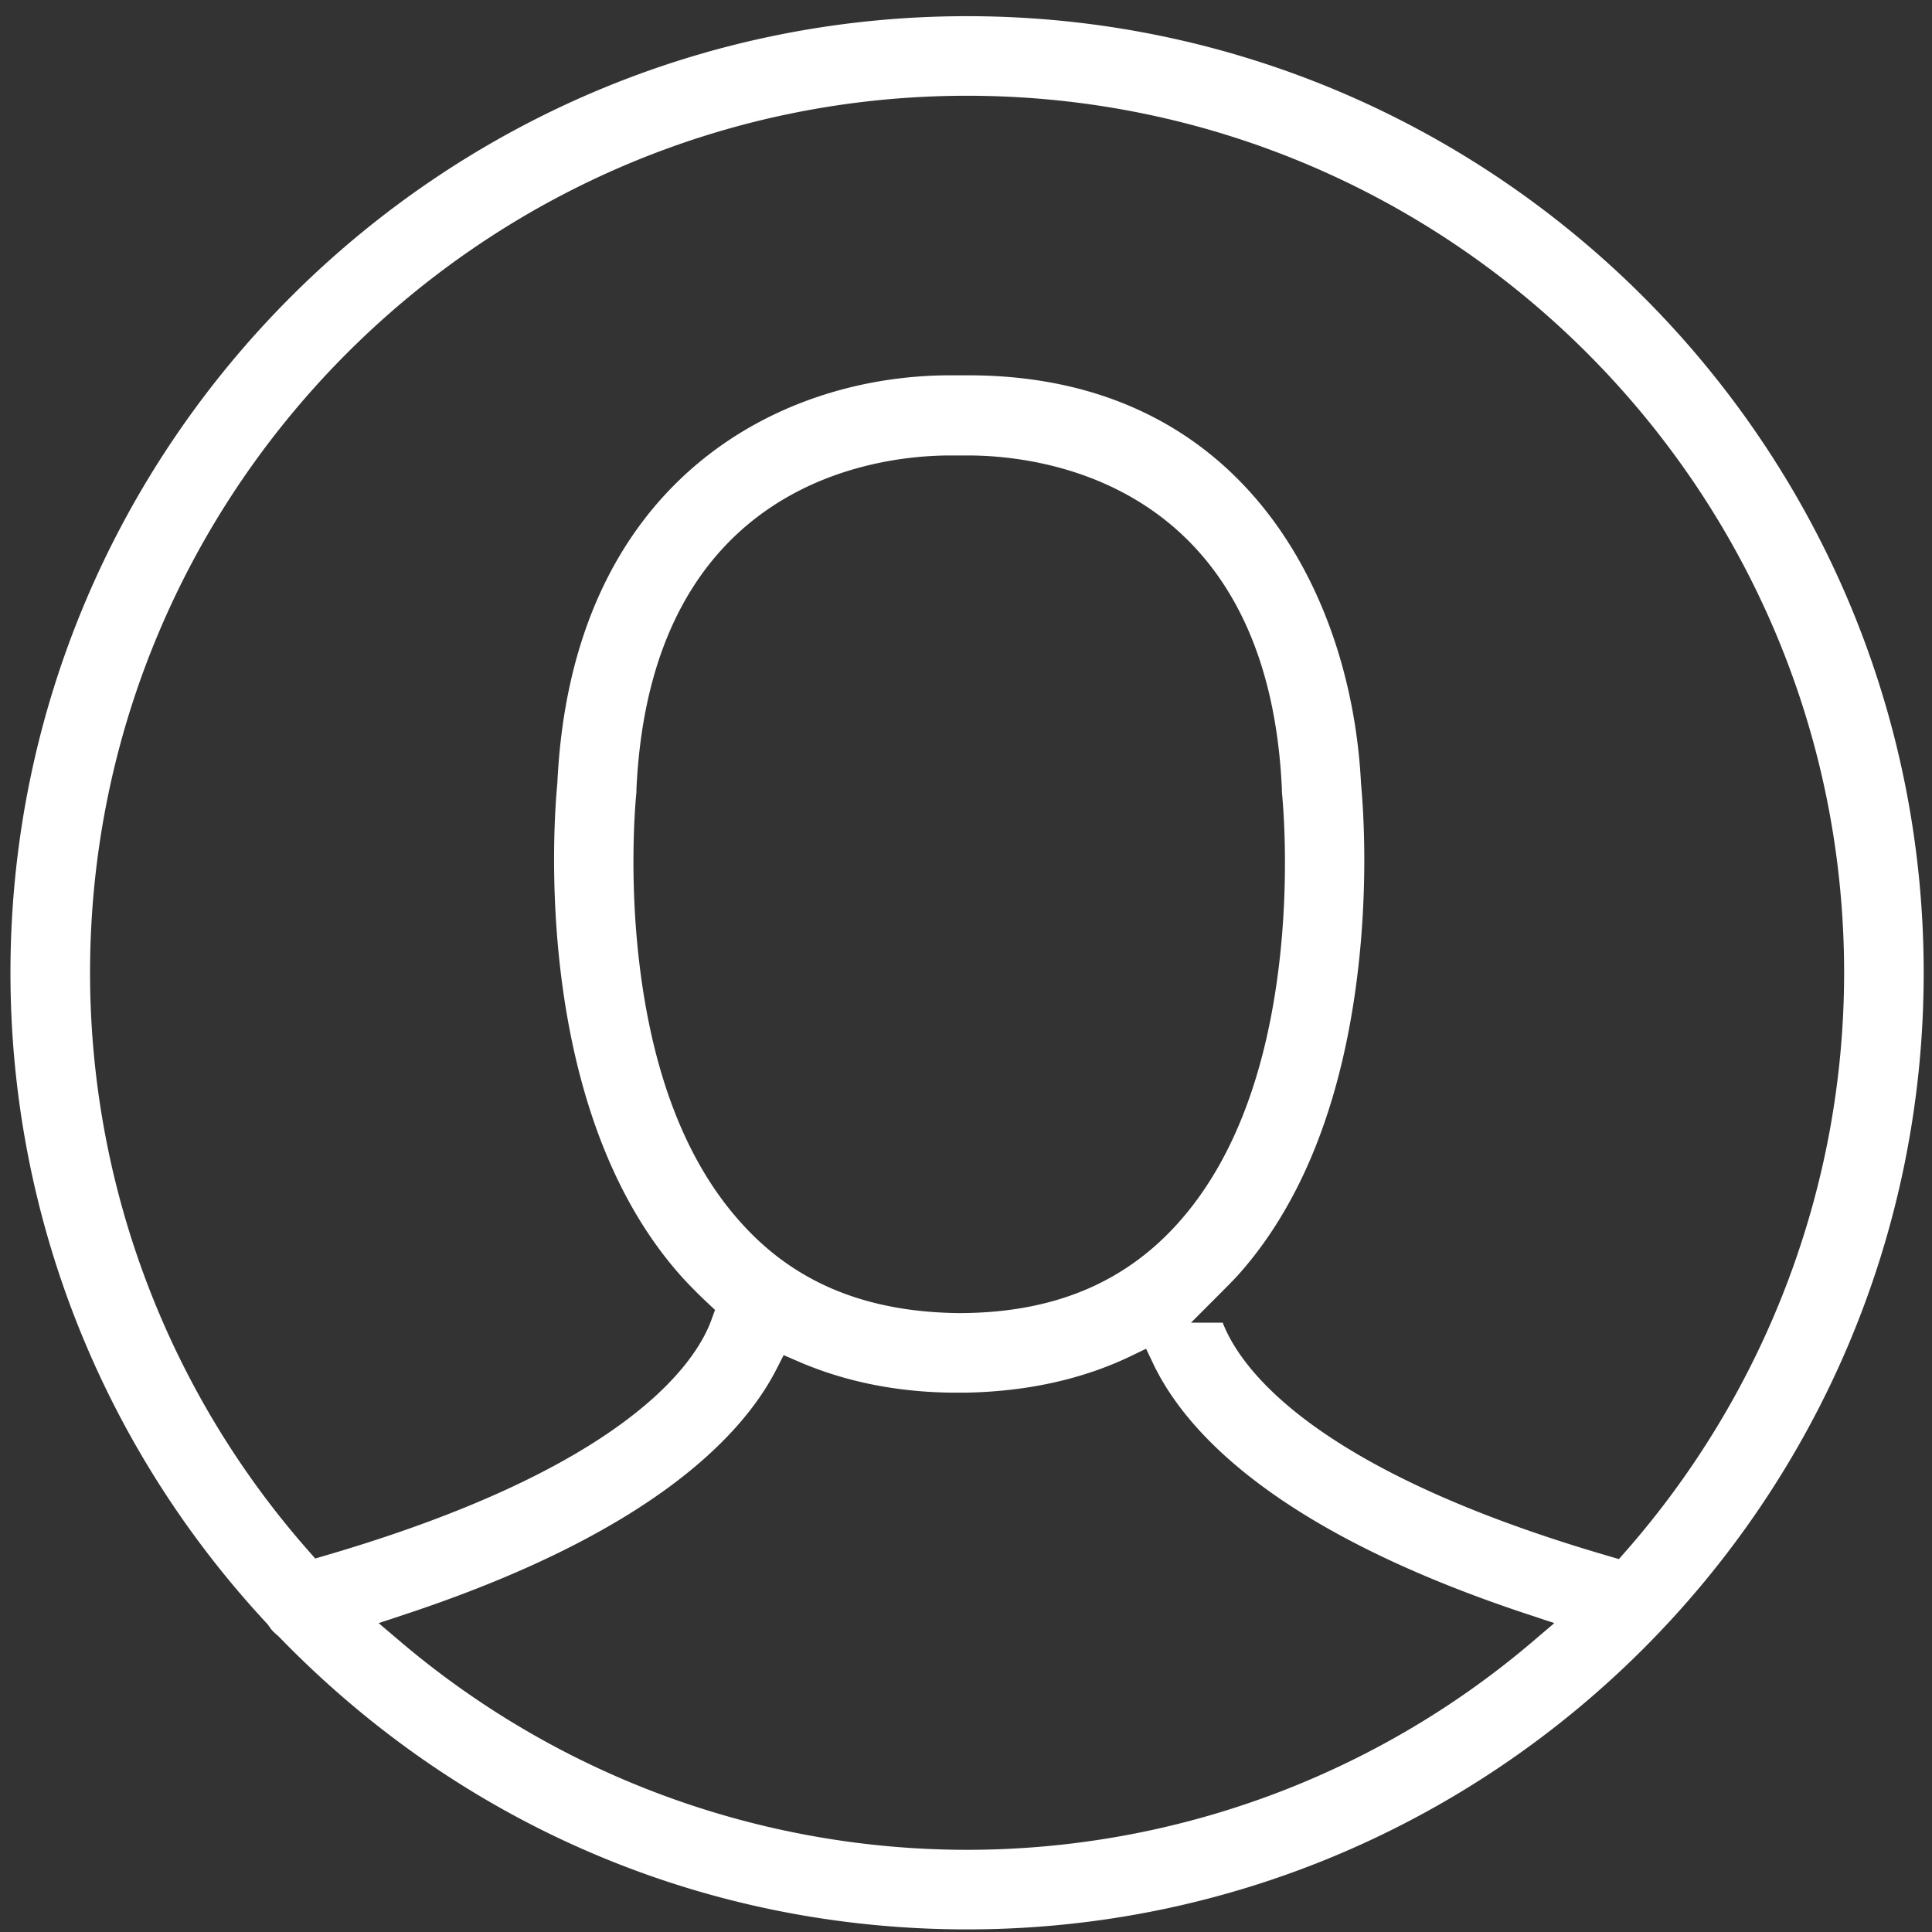
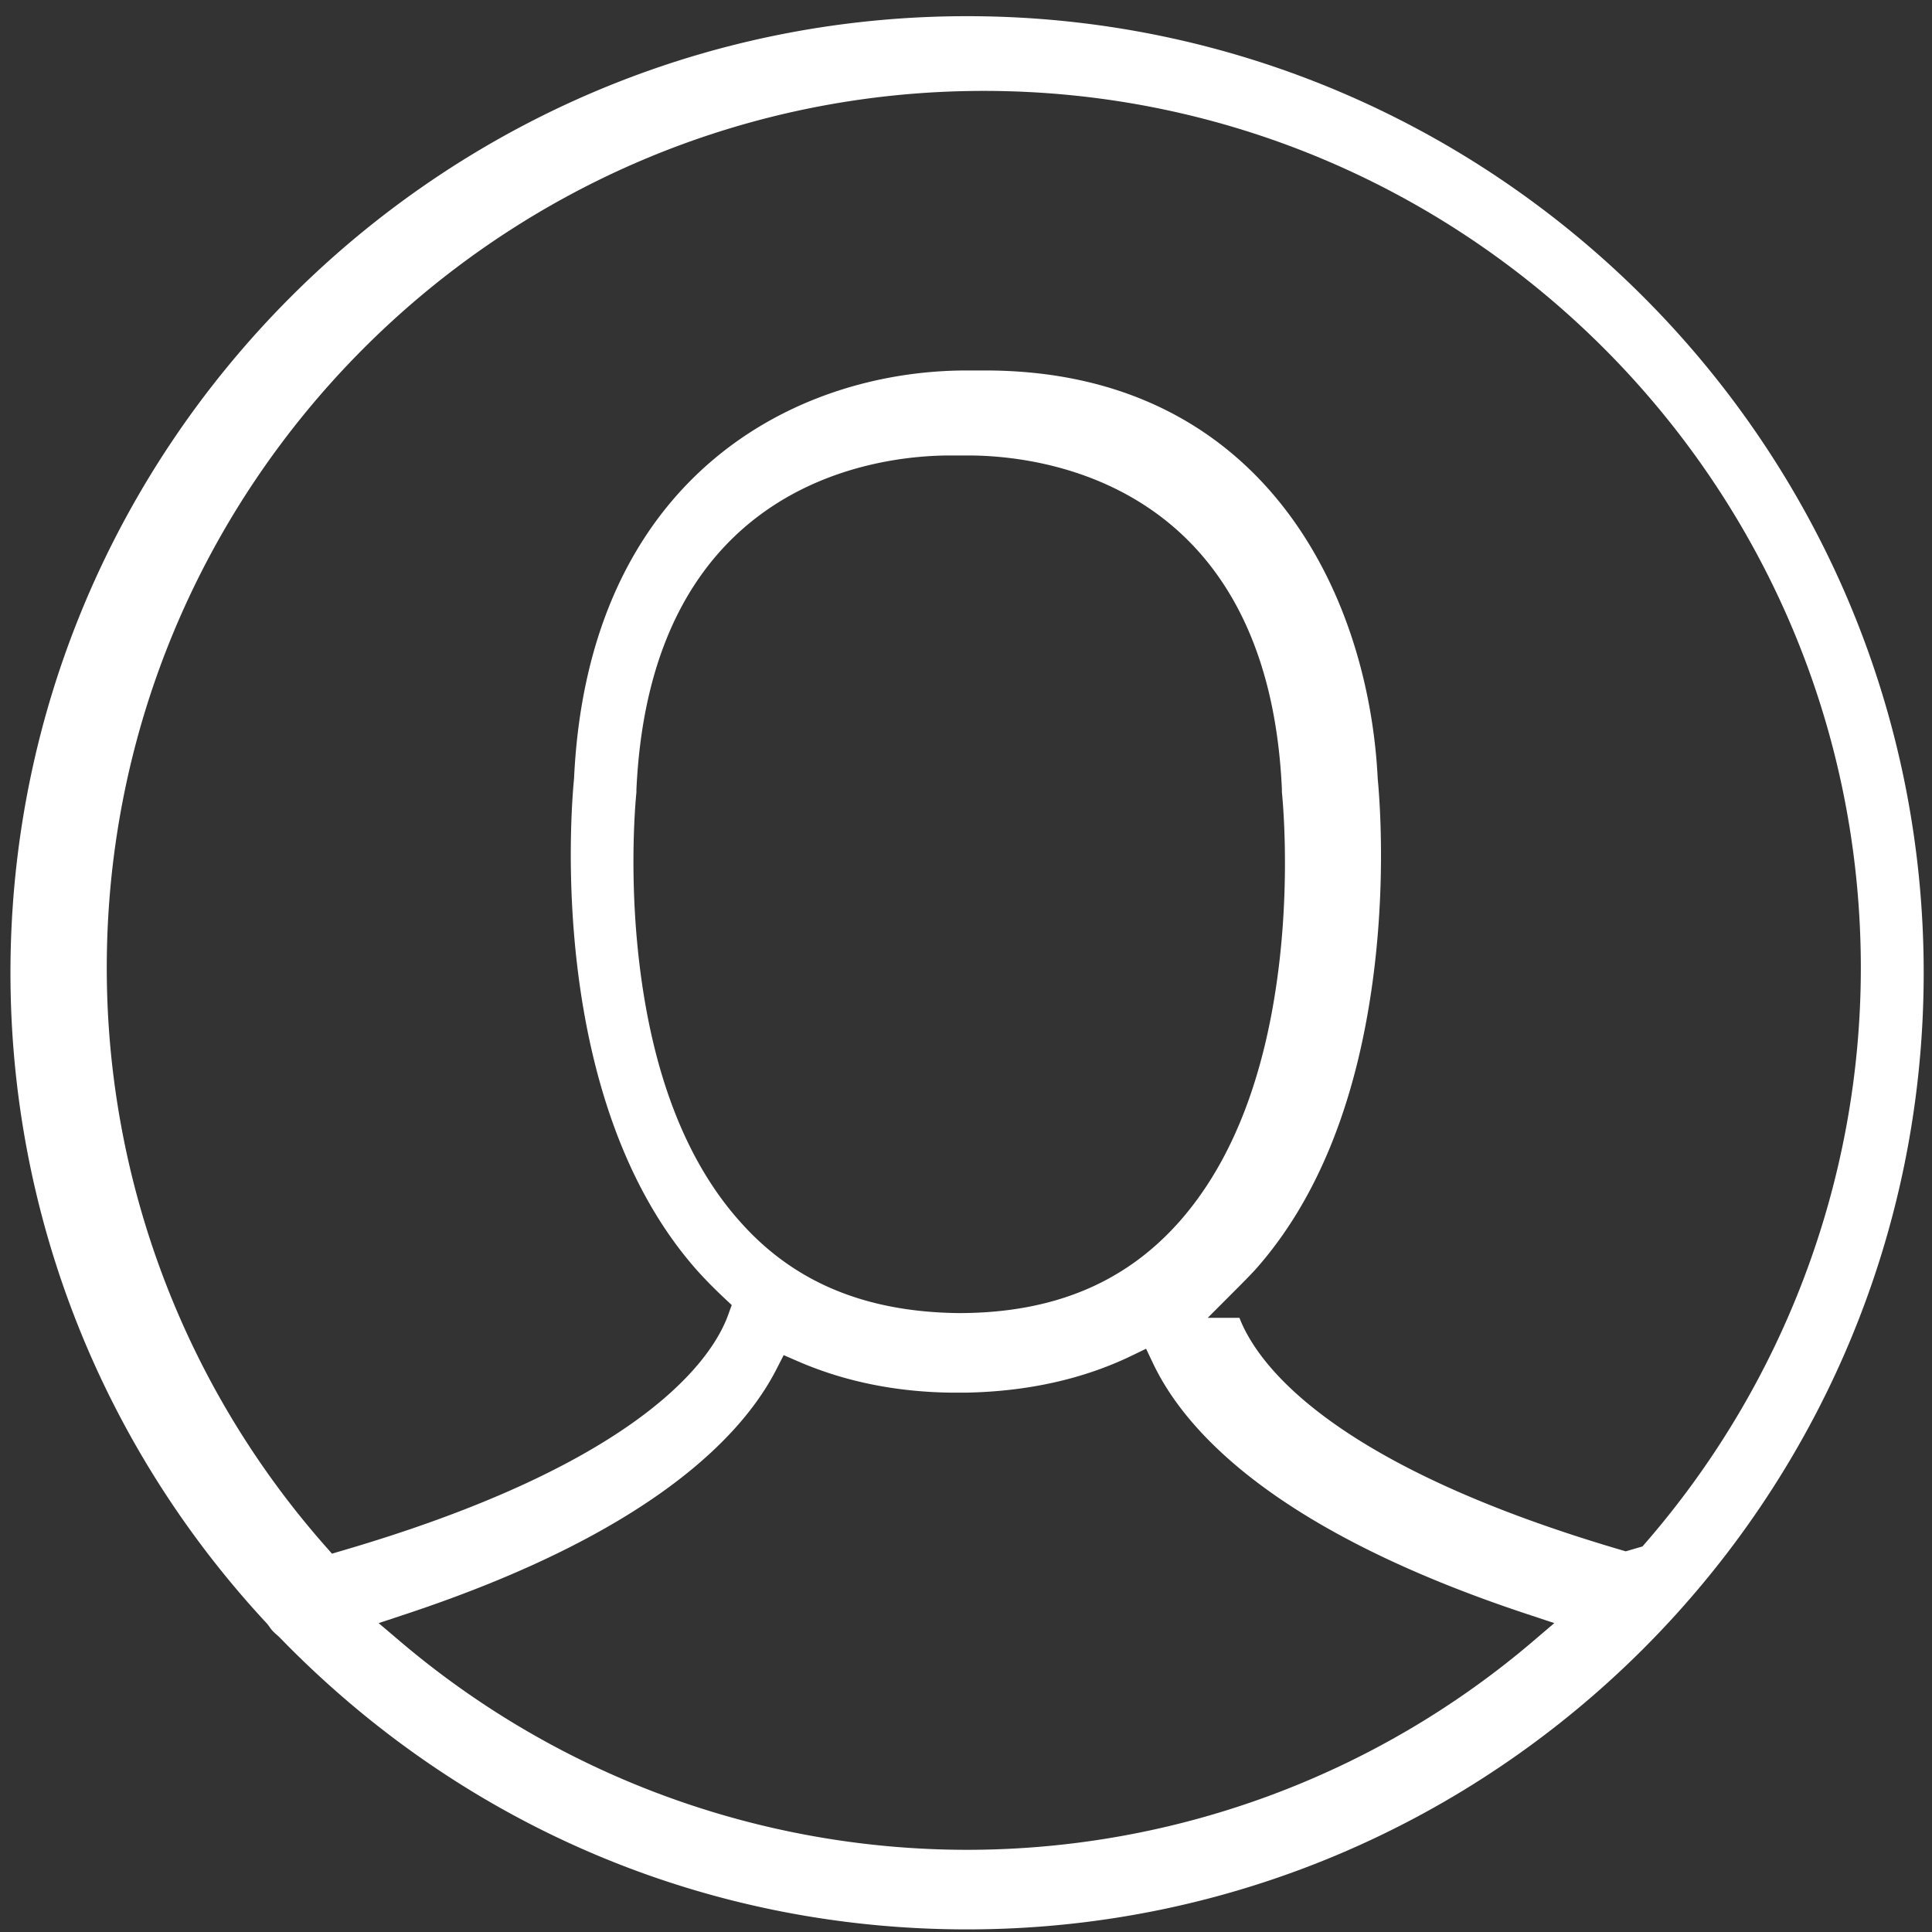
<svg xmlns="http://www.w3.org/2000/svg" width="80" height="80">
  <rect width="100%" height="100%" fill="#333333" stroke="none" />
-   <path fill="#FFF" fill-rule="evenodd" d="M40.045.67C18.203.67.433 18.439.433 40.281c0 10.025 3.779 19.603 10.64 26.968l.084.112c.087.144.217.258.382.402l.031.03c7.565 7.806 17.675 12.099 28.475 12.099 21.842 0 39.611-17.768 39.611-39.611C79.656 18.439 61.887.67 40.045.67zm23.41 67.312a36.122 36.122 0 0 1-23.41 8.615 36.276 36.276 0 0 1-23.456-8.614l-.91-.773 1.133-.375c10.128-3.361 13.938-7.38 15.351-10.16l.287-.562.579.251c1.934.843 4.092 1.281 6.413 1.303h.533c2.557-.045 4.872-.558 6.874-1.525l.608-.294.29.61c1.35 2.84 5.132 6.949 15.484 10.377l1.13.374-.906.773zM26.463 39.793c-.43-3.695-.139-6.711-.11-6.988v-.112c.59-12.836 10.091-13.833 12.989-13.833h.75c2.897 0 12.398.995 12.988 13.802l.001.143c.028.273.323 3.281-.099 6.974-.536 4.678-1.938 8.323-4.169 10.831-2.231 2.506-5.174 3.736-8.998 3.762H39.67c-3.85-.05-6.793-1.28-9.003-3.761-2.244-2.493-3.659-6.133-4.204-10.818zm40.855 24.444l-.282.321-.41-.12c-12.302-3.579-15.278-7.809-15.995-9.668h-1.314l1.144-1.146c.271-.272.552-.552.824-.847 2.599-2.92 4.252-7.061 4.91-12.308.489-3.903.247-7.123.162-8.016-.383-7.809-4.872-16.912-16.265-16.912h-.75c-7.135 0-15.676 4.42-16.263 16.879l-.002.027c-.132 1.351-1.108 13.339 5.081 20.342.324.364.693.74 1.128 1.15l.321.301-.15.415c-.619 1.71-3.417 6.084-15.993 9.759l-.41.121-.282-.32a36.204 36.204 0 0 1-9.043-23.934c0-20.025 16.291-36.316 36.316-36.316 20.024 0 36.316 16.291 36.316 36.316 0 8.797-3.212 17.306-9.043 23.956z" />
+   <path fill="#FFF" fill-rule="evenodd" d="M40.045.67C18.203.67.433 18.439.433 40.281c0 10.025 3.779 19.603 10.64 26.968l.084.112c.087.144.217.258.382.402l.031.03c7.565 7.806 17.675 12.099 28.475 12.099 21.842 0 39.611-17.768 39.611-39.611C79.656 18.439 61.887.67 40.045.67zm23.41 67.312a36.122 36.122 0 0 1-23.41 8.615 36.276 36.276 0 0 1-23.456-8.614l-.91-.773 1.133-.375c10.128-3.361 13.938-7.38 15.351-10.16l.287-.562.579.251c1.934.843 4.092 1.281 6.413 1.303h.533c2.557-.045 4.872-.558 6.874-1.525l.608-.294.29.61c1.35 2.84 5.132 6.949 15.484 10.377l1.13.374-.906.773zM26.463 39.793c-.43-3.695-.139-6.711-.11-6.988v-.112c.59-12.836 10.091-13.833 12.989-13.833h.75c2.897 0 12.398.995 12.988 13.802l.001.143c.028.273.323 3.281-.099 6.974-.536 4.678-1.938 8.323-4.169 10.831-2.231 2.506-5.174 3.736-8.998 3.762H39.67c-3.85-.05-6.793-1.28-9.003-3.761-2.244-2.493-3.659-6.133-4.204-10.818zm40.855 24.444c-12.302-3.579-15.278-7.809-15.995-9.668h-1.314l1.144-1.146c.271-.272.552-.552.824-.847 2.599-2.92 4.252-7.061 4.91-12.308.489-3.903.247-7.123.162-8.016-.383-7.809-4.872-16.912-16.265-16.912h-.75c-7.135 0-15.676 4.42-16.263 16.879l-.002.027c-.132 1.351-1.108 13.339 5.081 20.342.324.364.693.74 1.128 1.15l.321.301-.15.415c-.619 1.71-3.417 6.084-15.993 9.759l-.41.121-.282-.32a36.204 36.204 0 0 1-9.043-23.934c0-20.025 16.291-36.316 36.316-36.316 20.024 0 36.316 16.291 36.316 36.316 0 8.797-3.212 17.306-9.043 23.956z" />
</svg>